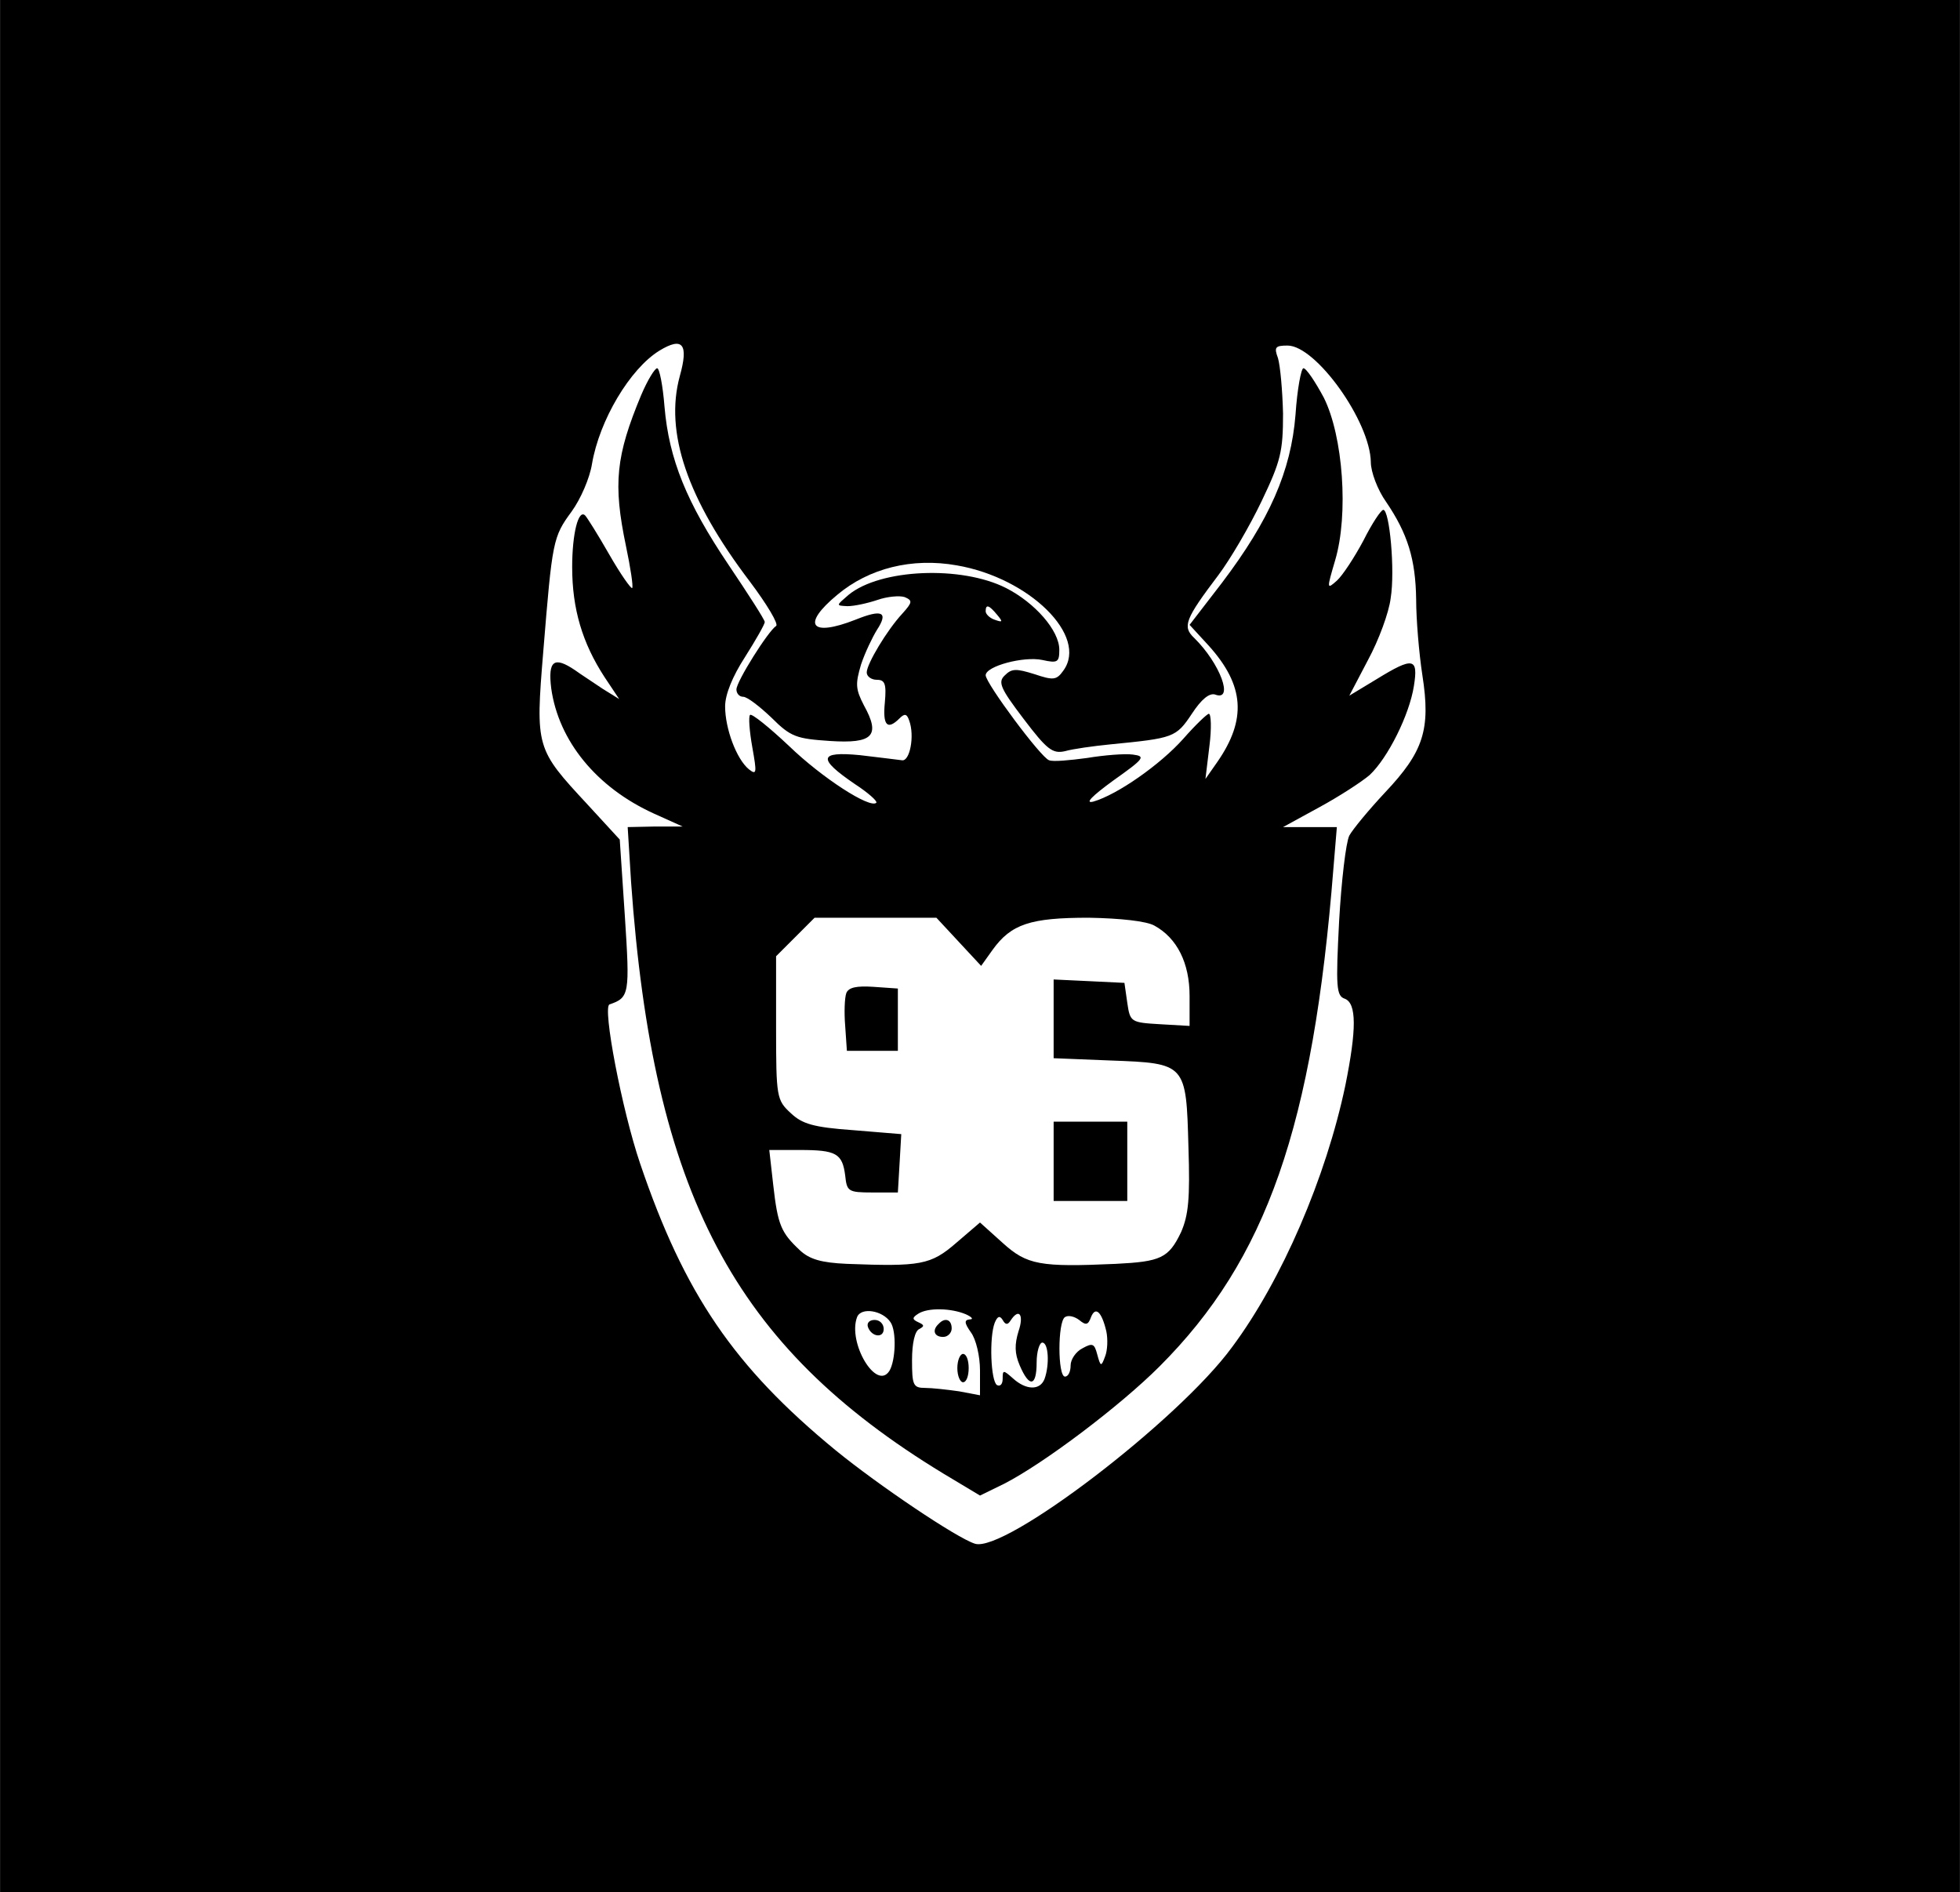
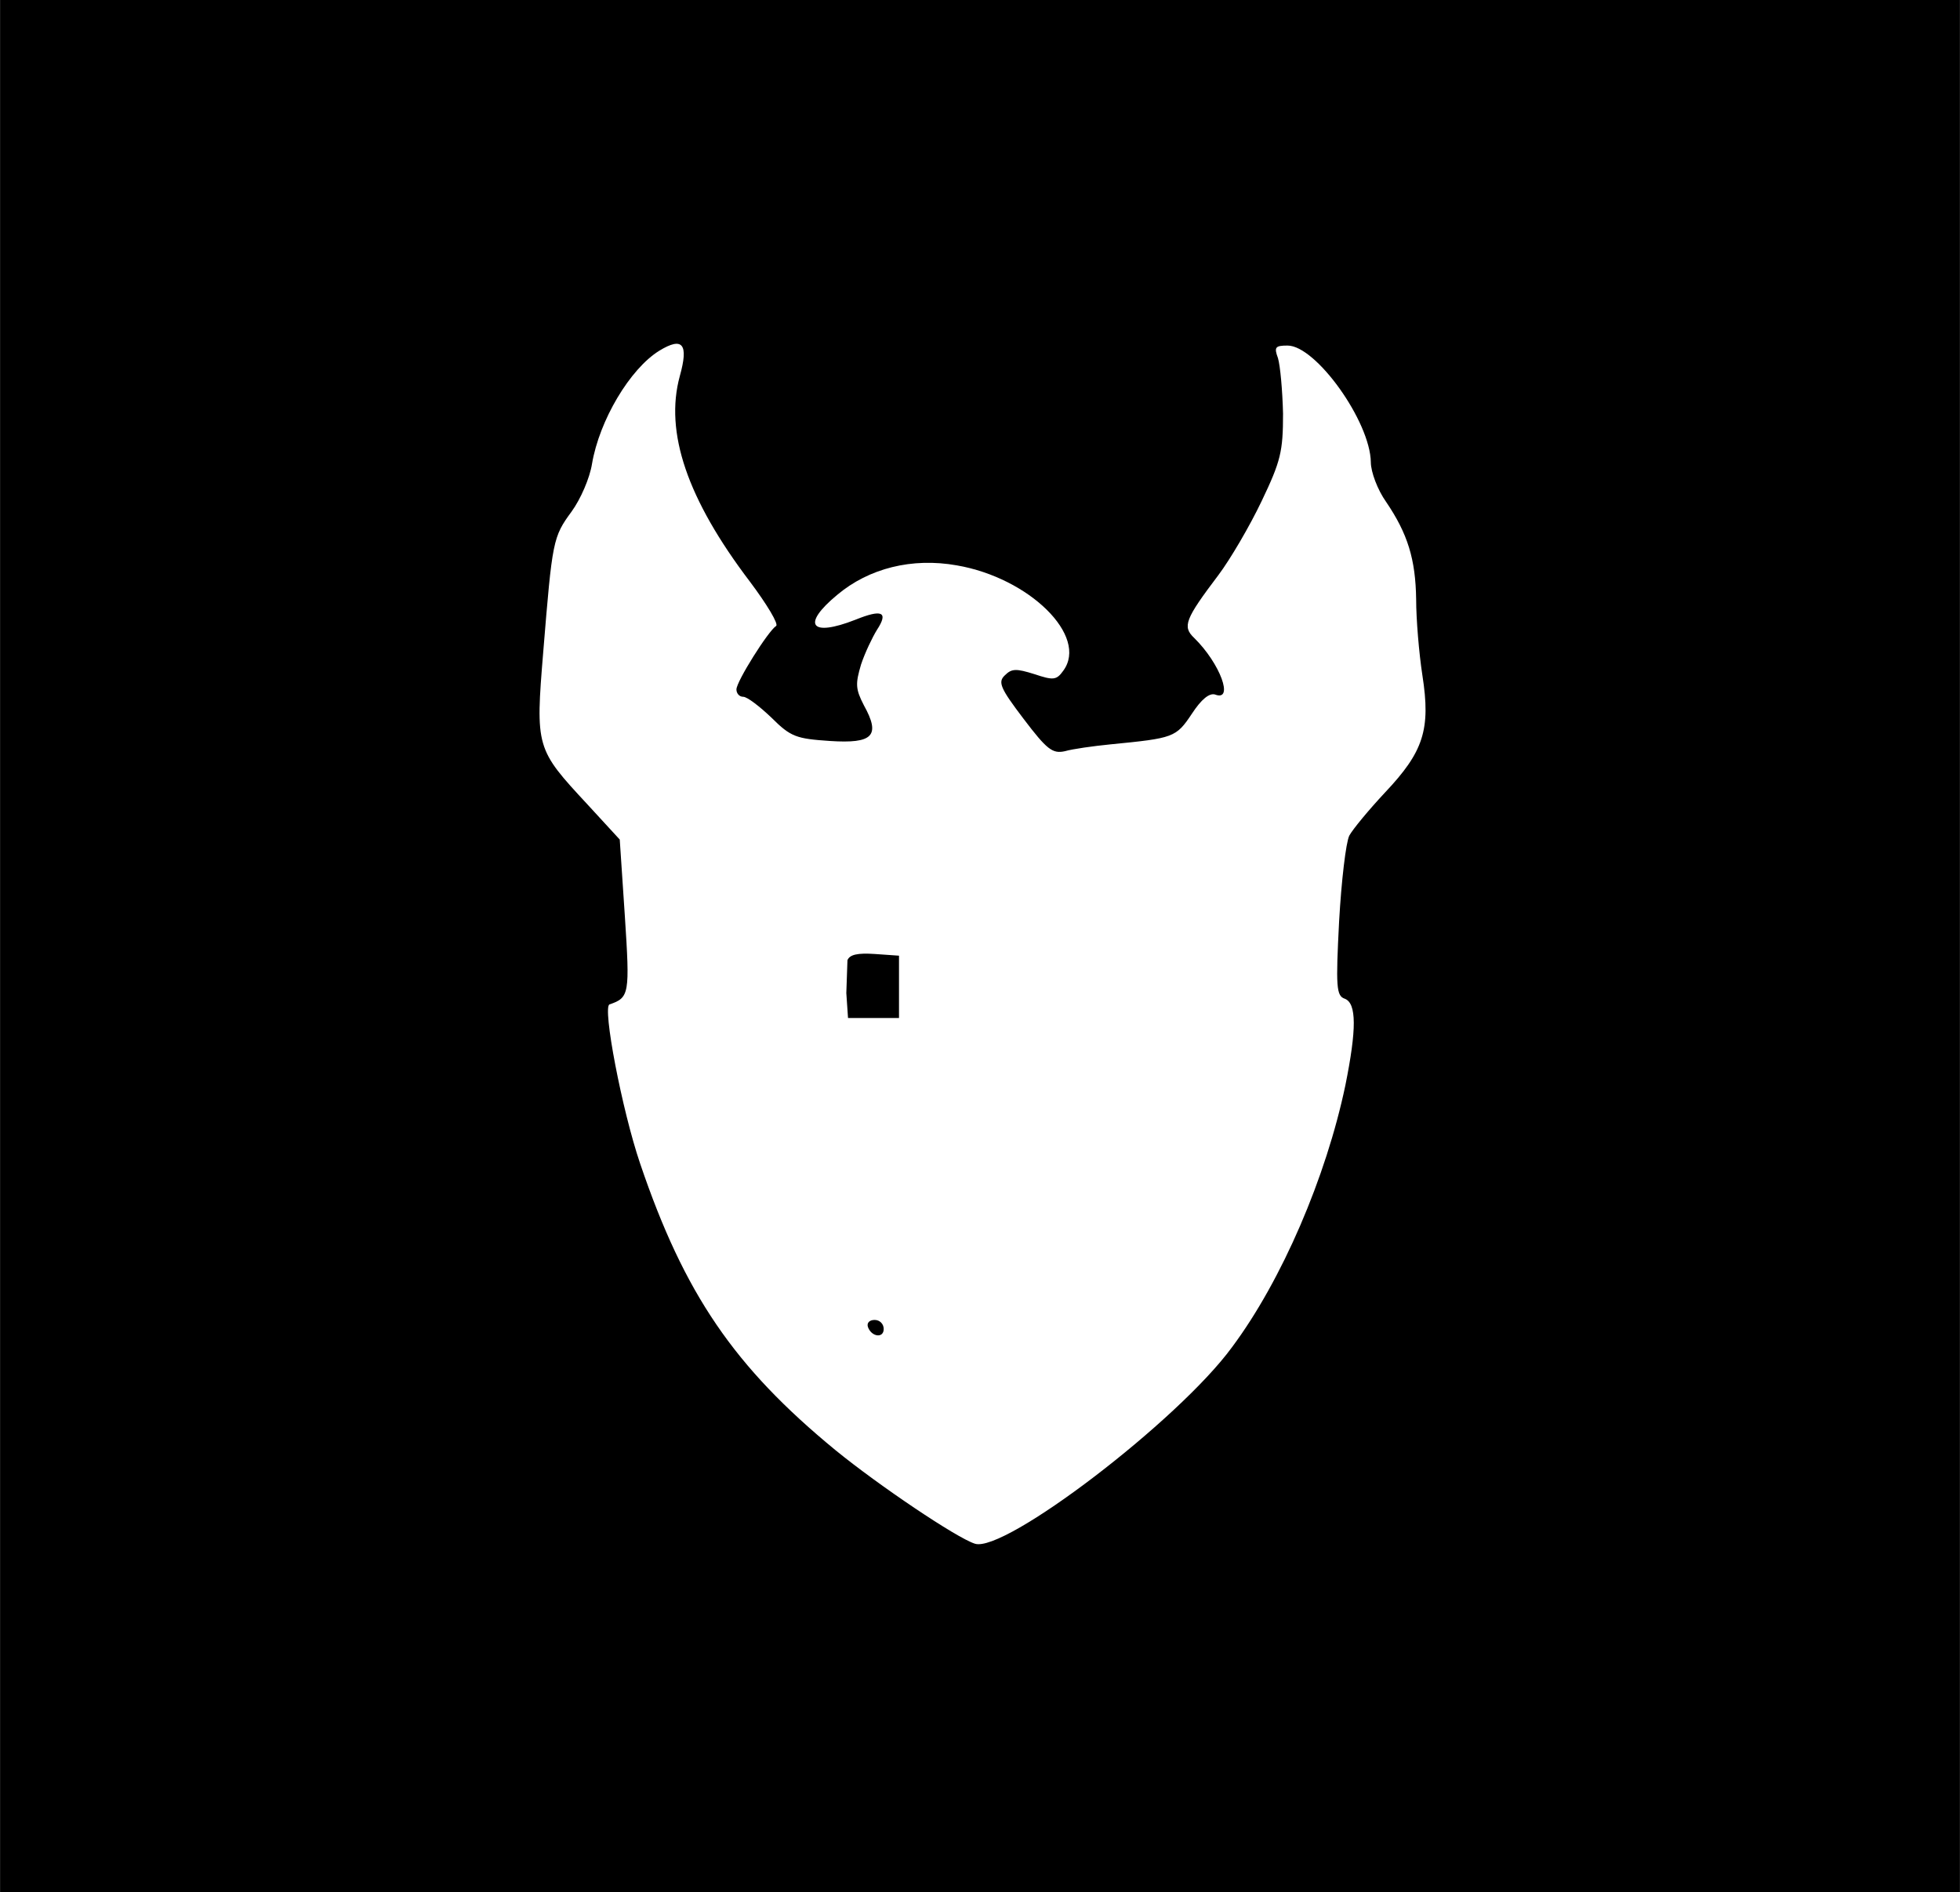
<svg xmlns="http://www.w3.org/2000/svg" version="1.0" width="259pt" height="250pt" viewBox="0 0 346 334" preserveAspectRatio="xMidYMid meet">
  <g transform="translate(0,334) scale(0.1,-0.1)" fill="#000000" stroke="none">
    <path d="M0 1670 l0 -1670 1730 0 1730 0 0 1670 0 1670 -1730 0 -1730 0 0 -1670z m1200 1006 c-27 -99 13 -217 124 -363 30 -40 51 -75 46 -78 -14 -9 -70 -98 -70 -112 0 -7 5 -13 12 -13 7 0 29 -17 50 -37 34 -34 44 -37 103 -41 76 -5 90 9 60 63 -15 29 -15 38 -5 72 7 21 20 48 28 61 21 32 9 37 -38 18 -79 -31 -96 -9 -32 44 56 47 132 66 211 52 128 -22 233 -125 188 -186 -12 -17 -18 -17 -51 -6 -32 10 -40 10 -52 -2 -13 -12 -8 -23 33 -77 41 -54 51 -62 73 -57 14 4 50 9 80 12 112 11 116 12 144 54 17 26 31 37 41 34 34 -13 9 55 -37 100 -21 20 -16 33 43 111 21 28 55 86 76 130 34 71 38 88 38 155 -1 41 -5 85 -9 98 -7 19 -5 22 17 22 50 0 146 -134 147 -206 0 -17 12 -49 27 -70 38 -56 52 -101 53 -172 0 -35 5 -95 11 -134 15 -96 2 -135 -66 -207 -29 -31 -57 -65 -63 -76 -6 -12 -14 -80 -18 -151 -6 -116 -5 -132 10 -137 21 -8 21 -54 1 -153 -34 -162 -112 -344 -200 -462 -95 -130 -402 -364 -454 -347 -32 10 -170 103 -246 165 -179 147 -267 276 -345 506 -32 94 -67 277 -54 281 35 12 36 18 27 156 l-9 135 -57 62 c-91 98 -92 100 -78 270 16 196 17 202 50 247 16 22 32 59 36 84 13 77 67 168 119 200 41 25 52 12 36 -45z" />
-     <path d="M1132 2643 c-45 -108 -50 -157 -27 -267 8 -38 13 -71 11 -74 -2 -2 -21 25 -41 60 -20 35 -39 65 -42 68 -12 12 -23 -32 -23 -91 0 -74 18 -134 57 -194 l26 -39 -29 18 c-16 11 -38 25 -49 33 -37 25 -48 17 -42 -32 13 -93 80 -175 181 -221 l51 -23 -49 0 -48 -1 6 -97 c39 -550 181 -819 551 -1044 l65 -39 43 21 c70 36 204 137 274 207 189 189 271 423 307 880 l6 72 -47 0 -48 0 64 35 c35 19 75 45 89 57 32 30 70 106 78 157 8 50 -1 52 -66 12 l-48 -29 33 63 c19 35 37 84 40 109 8 49 -2 156 -13 156 -4 0 -20 -24 -35 -54 -16 -30 -37 -62 -47 -71 -18 -16 -18 -15 -3 36 24 81 14 219 -20 287 -15 28 -31 52 -36 52 -4 0 -11 -37 -14 -82 -8 -100 -46 -186 -130 -297 l-57 -74 34 -37 c63 -70 67 -130 15 -205 l-21 -30 7 58 c4 31 3 57 -1 57 -3 0 -24 -20 -45 -44 -41 -46 -117 -99 -159 -111 -16 -4 -2 10 35 37 55 39 58 43 35 46 -14 2 -51 -1 -81 -6 -30 -4 -60 -7 -67 -4 -14 4 -112 136 -112 150 0 16 67 34 100 27 27 -6 30 -4 30 18 0 34 -43 83 -94 109 -79 40 -222 34 -278 -12 -22 -19 -23 -19 -2 -20 12 0 35 5 53 11 17 6 39 8 48 5 14 -6 14 -9 -4 -29 -27 -29 -63 -89 -63 -104 0 -7 8 -13 18 -13 14 0 17 -7 14 -40 -4 -40 4 -50 26 -28 9 9 13 8 17 -4 10 -27 1 -73 -13 -70 -7 1 -41 5 -74 9 -73 7 -75 -6 -9 -51 23 -15 40 -30 38 -33 -11 -11 -96 44 -154 100 -35 33 -66 58 -69 55 -3 -3 -1 -29 4 -57 8 -45 8 -50 -6 -39 -22 18 -42 72 -42 111 0 21 13 53 35 87 19 30 35 58 35 62 0 4 -29 49 -64 101 -74 110 -105 186 -113 279 -3 38 -9 68 -13 68 -4 0 -17 -21 -28 -47z m628 -388 c11 -13 10 -14 -4 -9 -9 3 -16 10 -16 15 0 13 6 11 20 -6z m-68 -577 l40 -43 20 28 c33 46 67 57 170 57 56 -1 102 -6 116 -14 40 -22 62 -66 62 -124 l0 -53 -52 3 c-52 3 -53 4 -58 38 l-5 35 -62 3 -63 3 0 -69 0 -70 100 -4 c134 -5 134 -5 138 -153 3 -91 0 -120 -13 -150 -22 -46 -36 -52 -115 -56 -134 -6 -157 -2 -200 37 l-40 36 -42 -36 c-45 -39 -63 -42 -193 -37 -45 2 -66 8 -83 24 -33 31 -39 44 -47 115 l-7 62 54 0 c64 0 75 -6 80 -45 3 -28 5 -30 48 -30 l45 0 3 51 3 52 -85 7 c-70 5 -90 11 -110 30 -25 23 -26 28 -26 151 l0 126 34 34 34 34 108 0 107 0 39 -42z m-120 -672 c11 -16 9 -68 -2 -86 -23 -36 -74 50 -57 95 7 18 45 12 59 -9z m133 14 c11 -5 14 -9 7 -9 -10 -1 -10 -6 2 -23 9 -12 16 -42 16 -67 l0 -44 -37 7 c-21 3 -48 6 -60 6 -21 0 -23 5 -23 49 0 30 5 52 13 55 9 5 9 7 -2 12 -11 5 -11 8 0 15 17 11 58 10 84 -1z m248 -30 c3 -14 2 -34 -2 -44 -7 -19 -8 -19 -14 3 -5 19 -8 21 -26 11 -12 -6 -21 -20 -21 -30 0 -11 -4 -20 -10 -20 -13 0 -13 97 0 105 6 4 17 1 25 -5 12 -10 16 -9 21 5 8 20 19 9 27 -25z m-169 19 c15 23 24 10 14 -19 -7 -23 -7 -39 2 -60 17 -40 30 -38 30 5 0 19 5 35 10 35 11 0 13 -39 4 -64 -8 -21 -33 -20 -56 1 -17 15 -18 15 -18 -1 0 -9 -4 -14 -10 -11 -11 7 -14 84 -4 110 5 12 9 13 14 5 5 -9 9 -9 14 -1z" />
-     <path d="M1494 1587 c-3 -8 -4 -34 -2 -58 l3 -44 45 0 45 0 0 55 0 55 -43 3 c-30 2 -44 -1 -48 -11z" />
-     <path d="M1860 1290 l0 -70 65 0 65 0 0 70 0 70 -65 0 -65 0 0 -70z" />
+     <path d="M1494 1587 l3 -44 45 0 45 0 0 55 0 55 -43 3 c-30 2 -44 -1 -48 -11z" />
    <path d="M1532 998 c6 -18 28 -21 28 -4 0 9 -7 16 -16 16 -9 0 -14 -5 -12 -12z" />
-     <path d="M1657 1003 c-12 -11 -8 -23 8 -23 8 0 15 7 15 15 0 16 -12 20 -23 8z" />
-     <path d="M1690 925 c0 -14 5 -25 10 -25 6 0 10 11 10 25 0 14 -4 25 -10 25 -5 0 -10 -11 -10 -25z" />
  </g>
</svg>